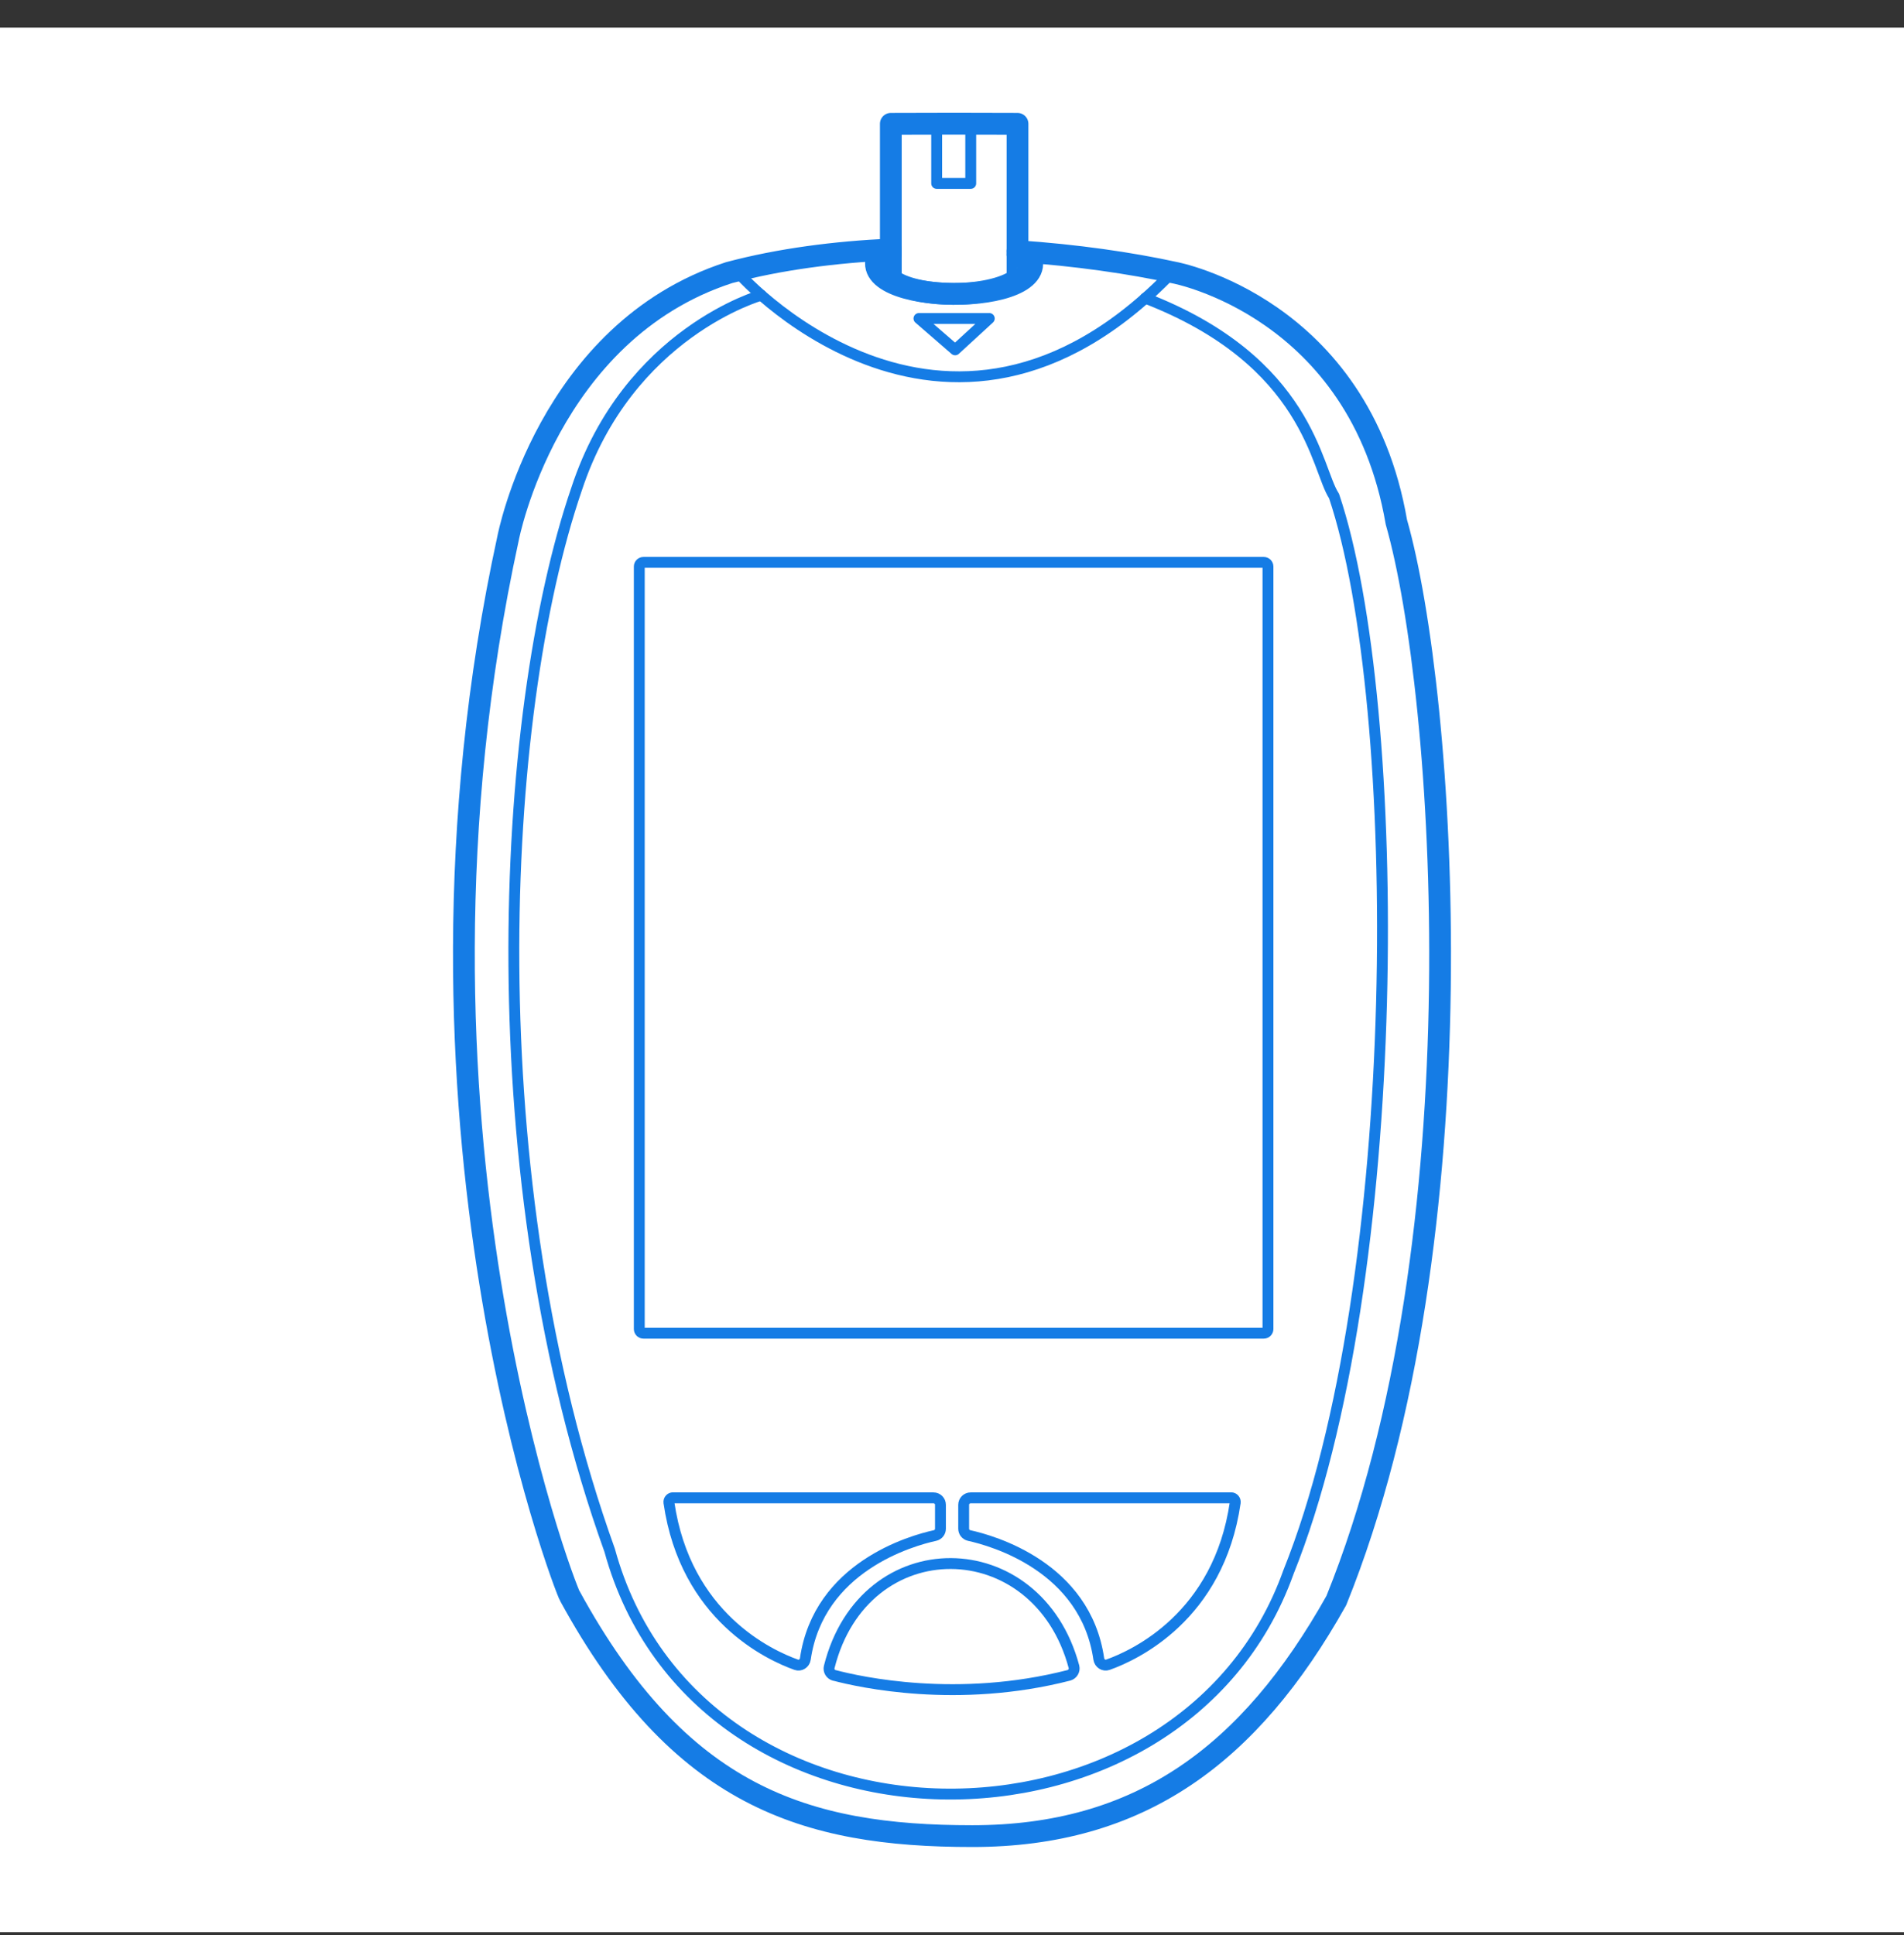
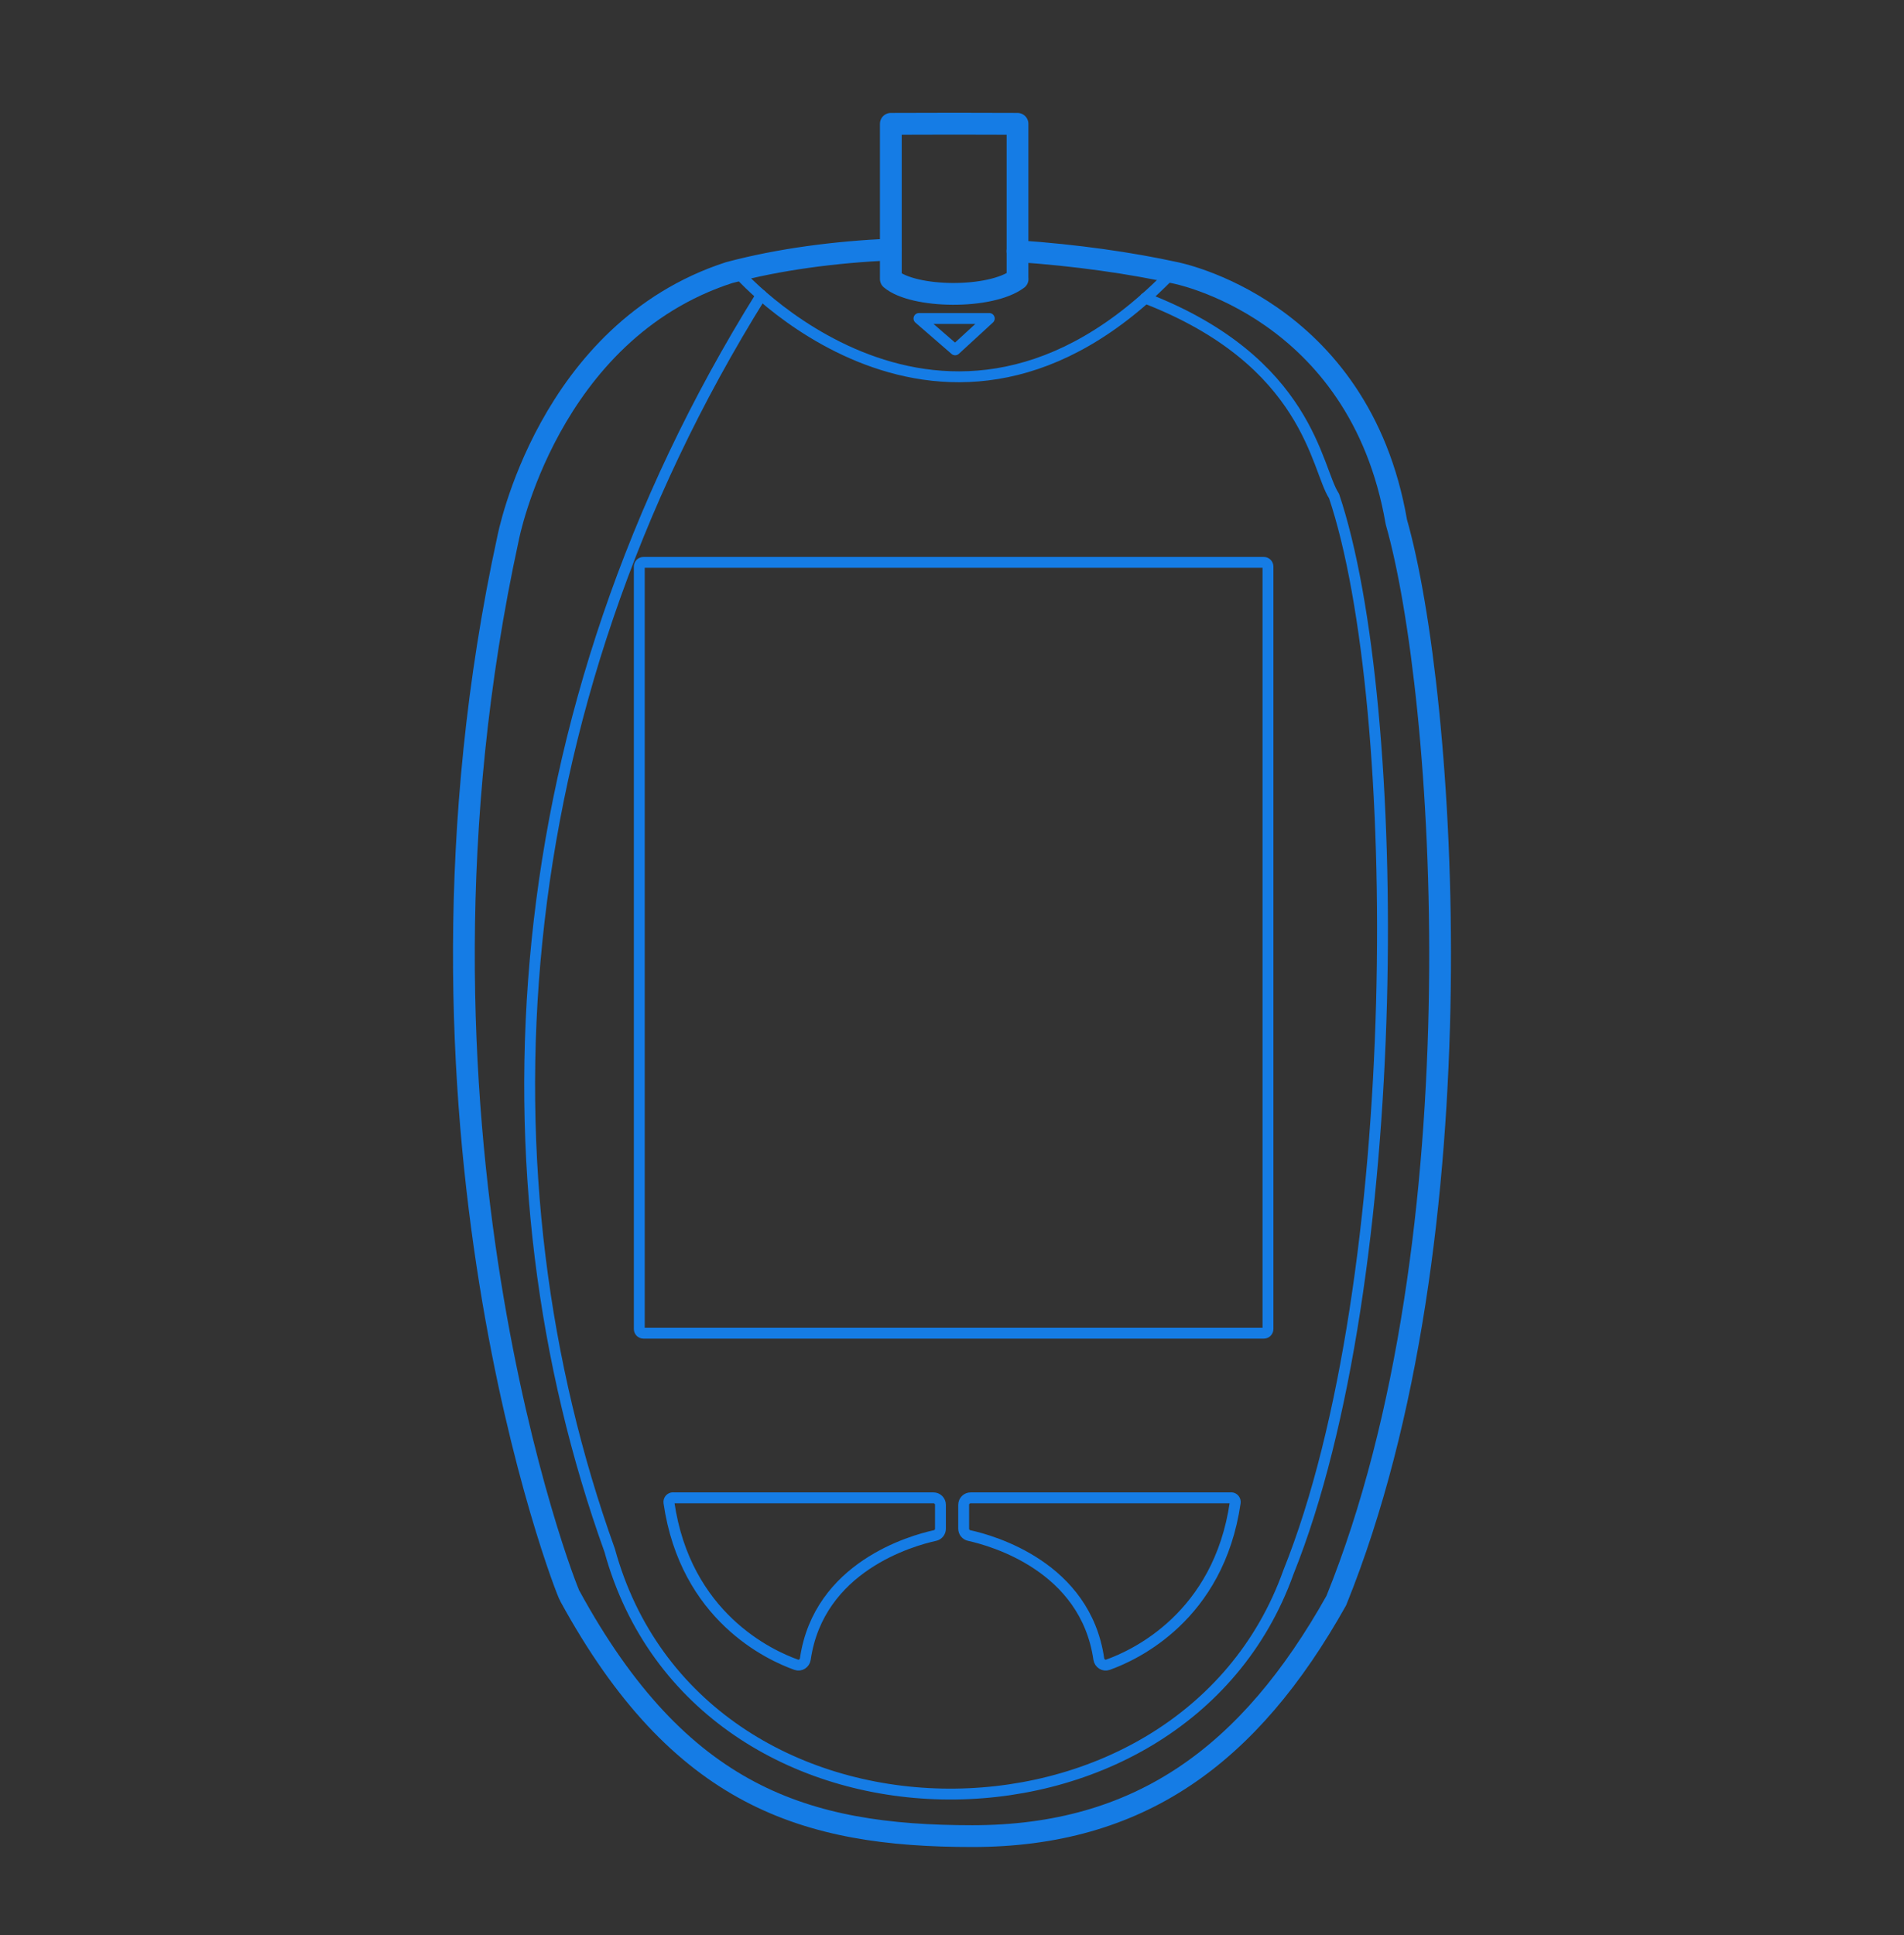
<svg xmlns="http://www.w3.org/2000/svg" width="62" height="63" viewBox="0 0 62 63" fill="none">
  <rect x="0" y="0" width="62" height="63" fill="#333333" stroke="none" />
-   <rect width="62" height="62" transform="translate(0 0.899)" fill="white" />
  <path d="M33.133 8.177C35.046 8.306 36.822 8.565 38.252 8.877C38.252 8.877 44.265 10.005 45.47 16.996C47.062 22.564 48.307 40.268 43.514 52.105C40.685 57.152 37.097 59.773 31.661 59.773C26.224 59.773 22.129 58.501 18.554 51.953C18.423 51.761 12.434 36.397 16.545 17.52C16.545 17.52 17.828 10.793 23.742 8.875C25.393 8.436 27.199 8.204 29.008 8.121" stroke="#157CE5" stroke-width="0.709" stroke-linecap="round" stroke-linejoin="round" />
  <path d="M41.153 18.308H20.953C20.878 18.308 20.817 18.369 20.817 18.444V43.265C20.817 43.34 20.878 43.401 20.953 43.401H41.153C41.228 43.401 41.289 43.34 41.289 43.265V18.444C41.289 18.369 41.228 18.308 41.153 18.308Z" stroke="#157CE5" stroke-width="0.354" stroke-linecap="round" stroke-linejoin="round" />
  <path d="M23.98 8.794C23.839 8.733 30.726 16.579 38.158 8.88" stroke="#157CE5" stroke-width="0.354" stroke-linecap="round" stroke-linejoin="round" />
-   <path d="M24.79 9.609C24.79 9.609 20.454 10.819 18.776 15.919C16.246 23.296 15.501 38.374 19.853 50.47C22.711 60.879 38.46 60.977 41.957 51.176C45.772 41.686 45.726 22.935 43.44 16.146C42.855 15.273 42.644 11.771 37.292 9.705" stroke="#157CE5" stroke-width="0.354" stroke-linecap="round" stroke-linejoin="round" />
+   <path d="M24.79 9.609C16.246 23.296 15.501 38.374 19.853 50.47C22.711 60.879 38.46 60.977 41.957 51.176C45.772 41.686 45.726 22.935 43.44 16.146C42.855 15.273 42.644 11.771 37.292 9.705" stroke="#157CE5" stroke-width="0.354" stroke-linecap="round" stroke-linejoin="round" />
  <path d="M21.915 48.761H30.397C30.523 48.761 30.624 48.862 30.624 48.988V49.765C30.624 49.872 30.552 49.963 30.448 49.987C29.681 50.155 26.662 51.002 26.224 54.007C26.203 54.149 26.064 54.242 25.928 54.194C25.057 53.885 22.319 52.626 21.782 48.913C21.771 48.833 21.832 48.758 21.915 48.758V48.761Z" stroke="#157CE5" stroke-width="0.354" stroke-linecap="round" stroke-linejoin="round" />
  <path d="M40.092 48.761H31.607C31.482 48.761 31.38 48.862 31.38 48.988V49.765C31.38 49.872 31.453 49.963 31.557 49.987C32.323 50.155 35.345 51.002 35.78 54.007C35.802 54.149 35.941 54.242 36.077 54.194C36.948 53.885 39.686 52.626 40.223 48.913C40.234 48.833 40.172 48.758 40.09 48.758L40.092 48.761Z" stroke="#157CE5" stroke-width="0.354" stroke-linecap="round" stroke-linejoin="round" />
-   <path d="M27.165 54.539C28.003 54.761 31.188 55.466 34.805 54.539C34.925 54.507 35.003 54.381 34.971 54.258C33.779 49.813 28.137 49.744 27.002 54.267C26.972 54.387 27.047 54.51 27.167 54.542L27.165 54.539Z" stroke="#157CE5" stroke-width="0.354" stroke-linecap="round" stroke-linejoin="round" />
-   <path d="M33.133 8.282H33.536C34.402 10.034 27.68 9.965 28.613 8.268H29.005" stroke="#157CE5" stroke-width="0.709" stroke-linecap="round" stroke-linejoin="round" />
  <path d="M29.924 10.368H32.214L31.102 11.389L29.924 10.368Z" stroke="#157CE5" stroke-width="0.354" stroke-linecap="round" stroke-linejoin="round" />
  <path d="M33.133 9.083V4.031L31.07 4.026L29.008 4.031V9.083C29.745 9.708 32.243 9.748 33.136 9.083H33.133Z" stroke="#157CE5" stroke-width="0.709" stroke-linecap="round" stroke-linejoin="round" />
-   <path d="M30.501 5.971H31.61V4.028H30.501V5.971Z" stroke="#157CE5" stroke-width="0.354" stroke-linecap="round" stroke-linejoin="round" />
</svg>